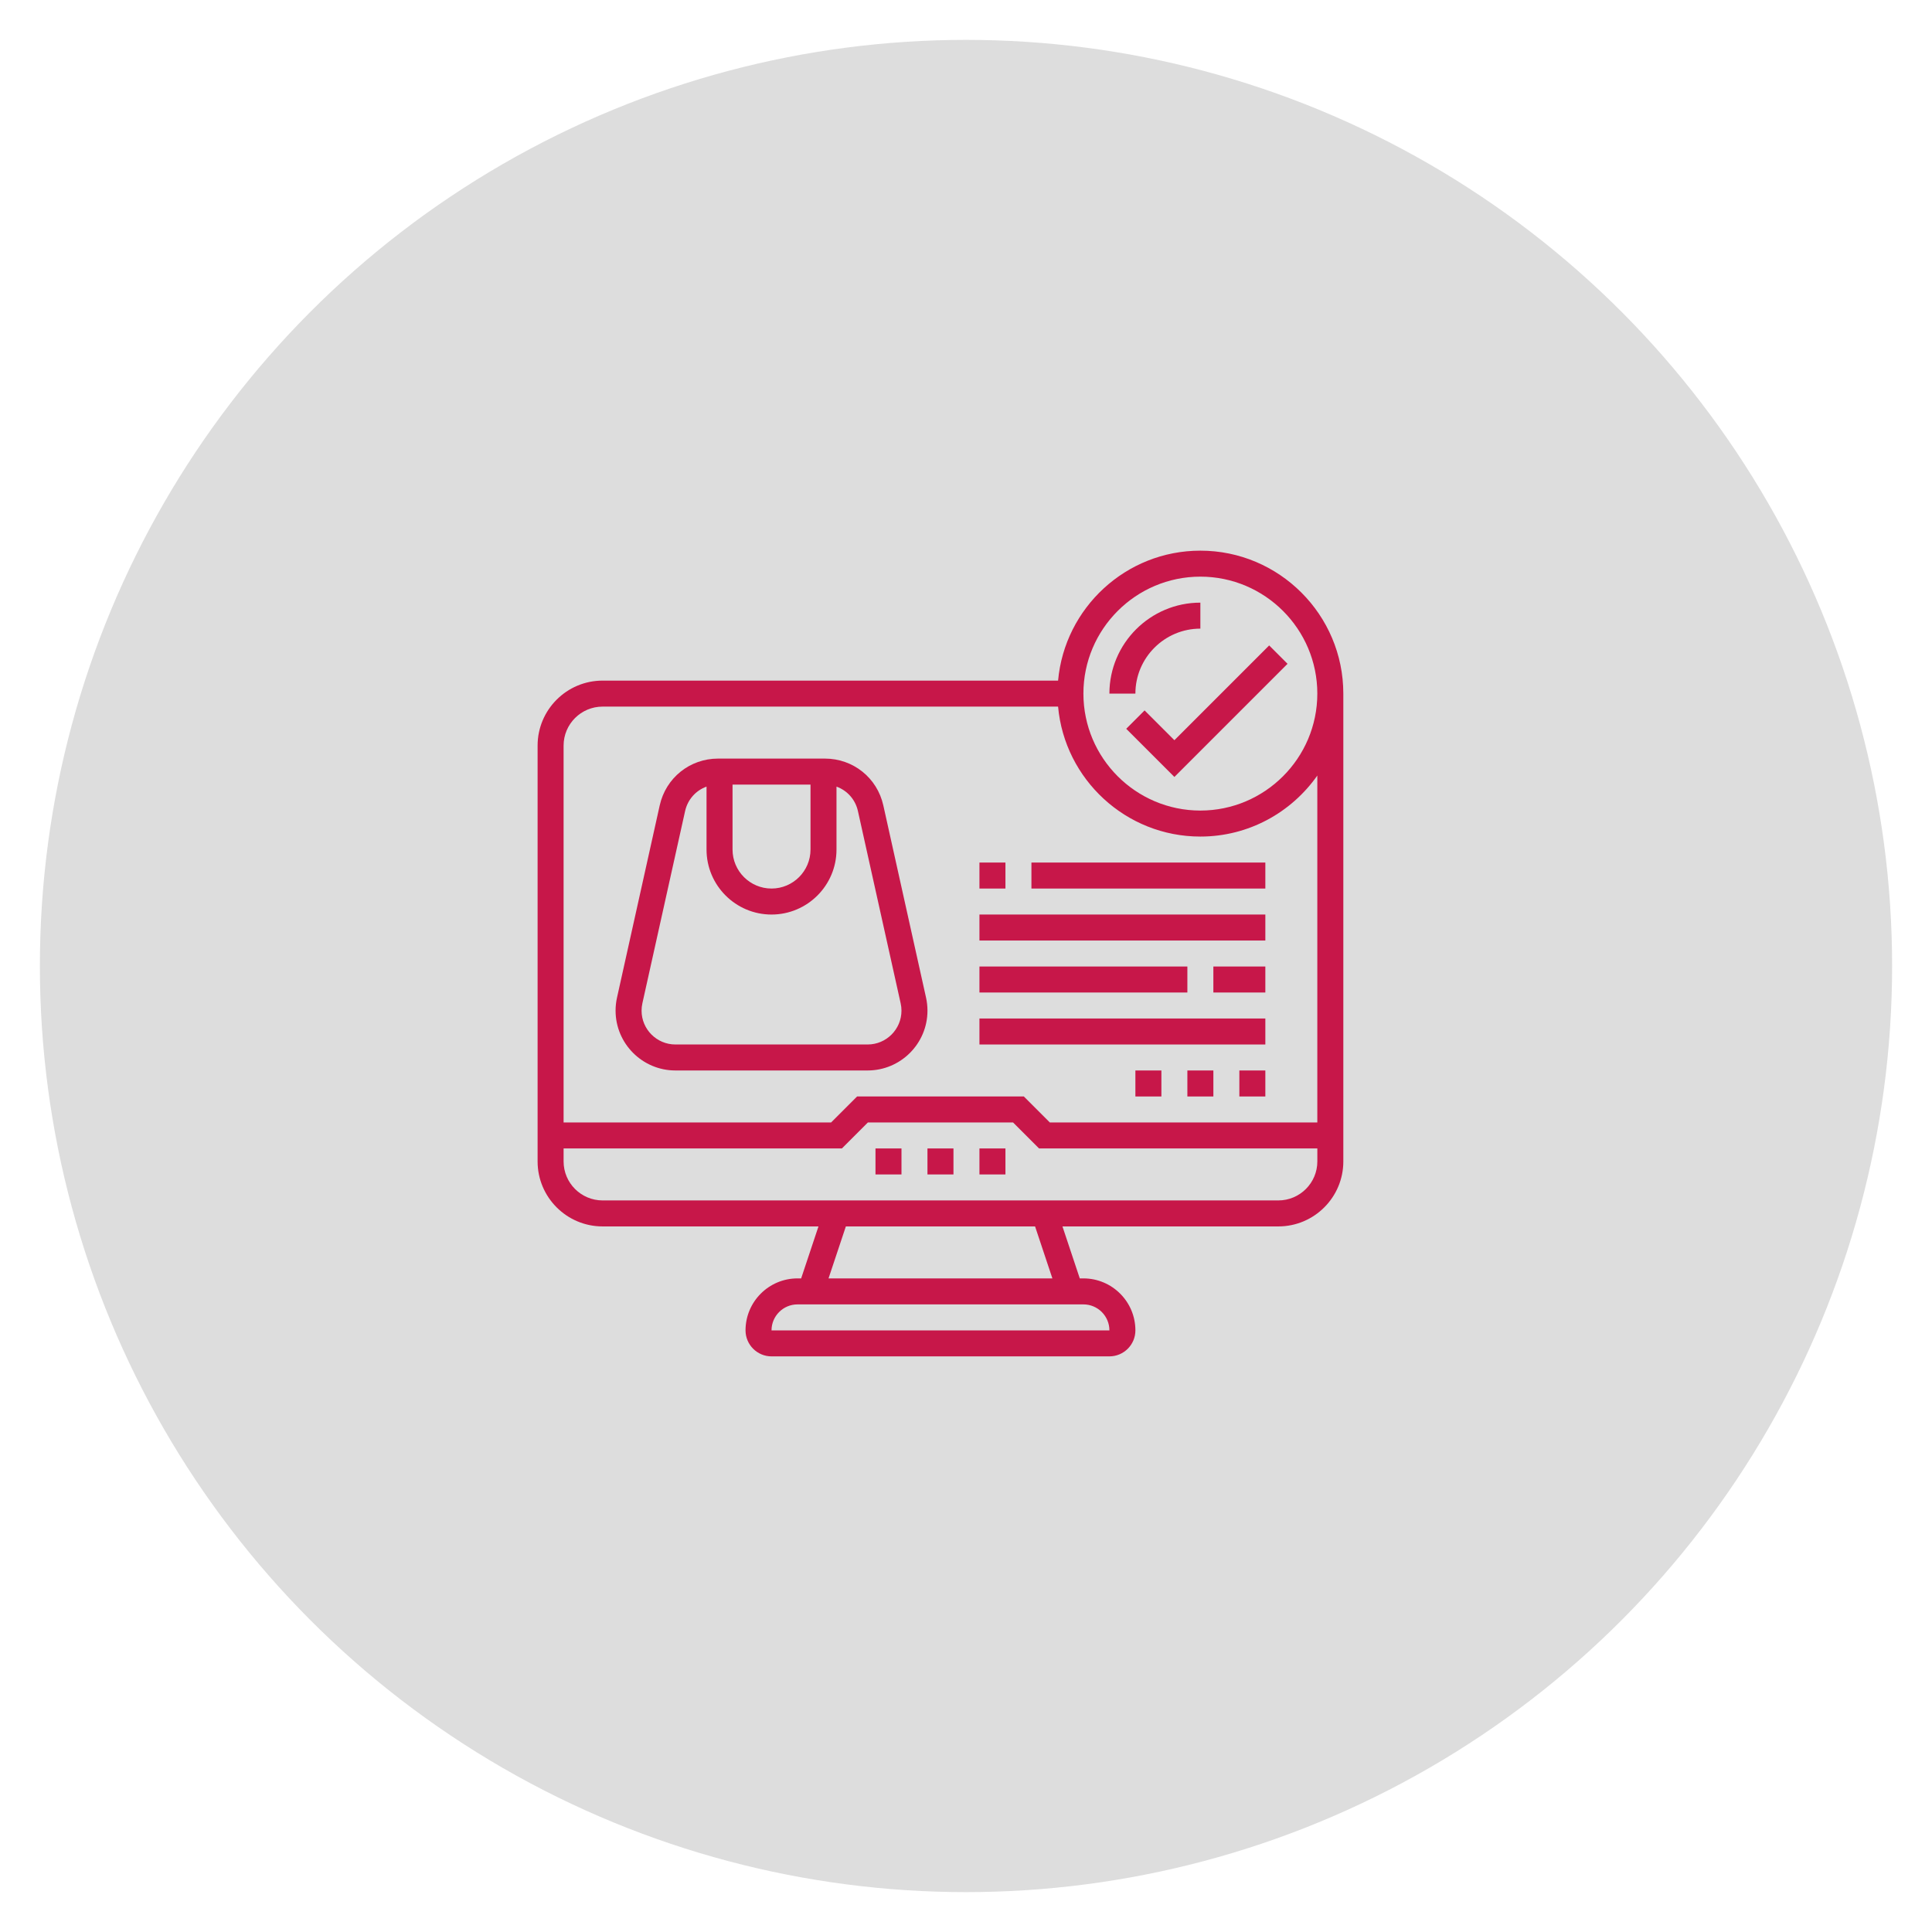
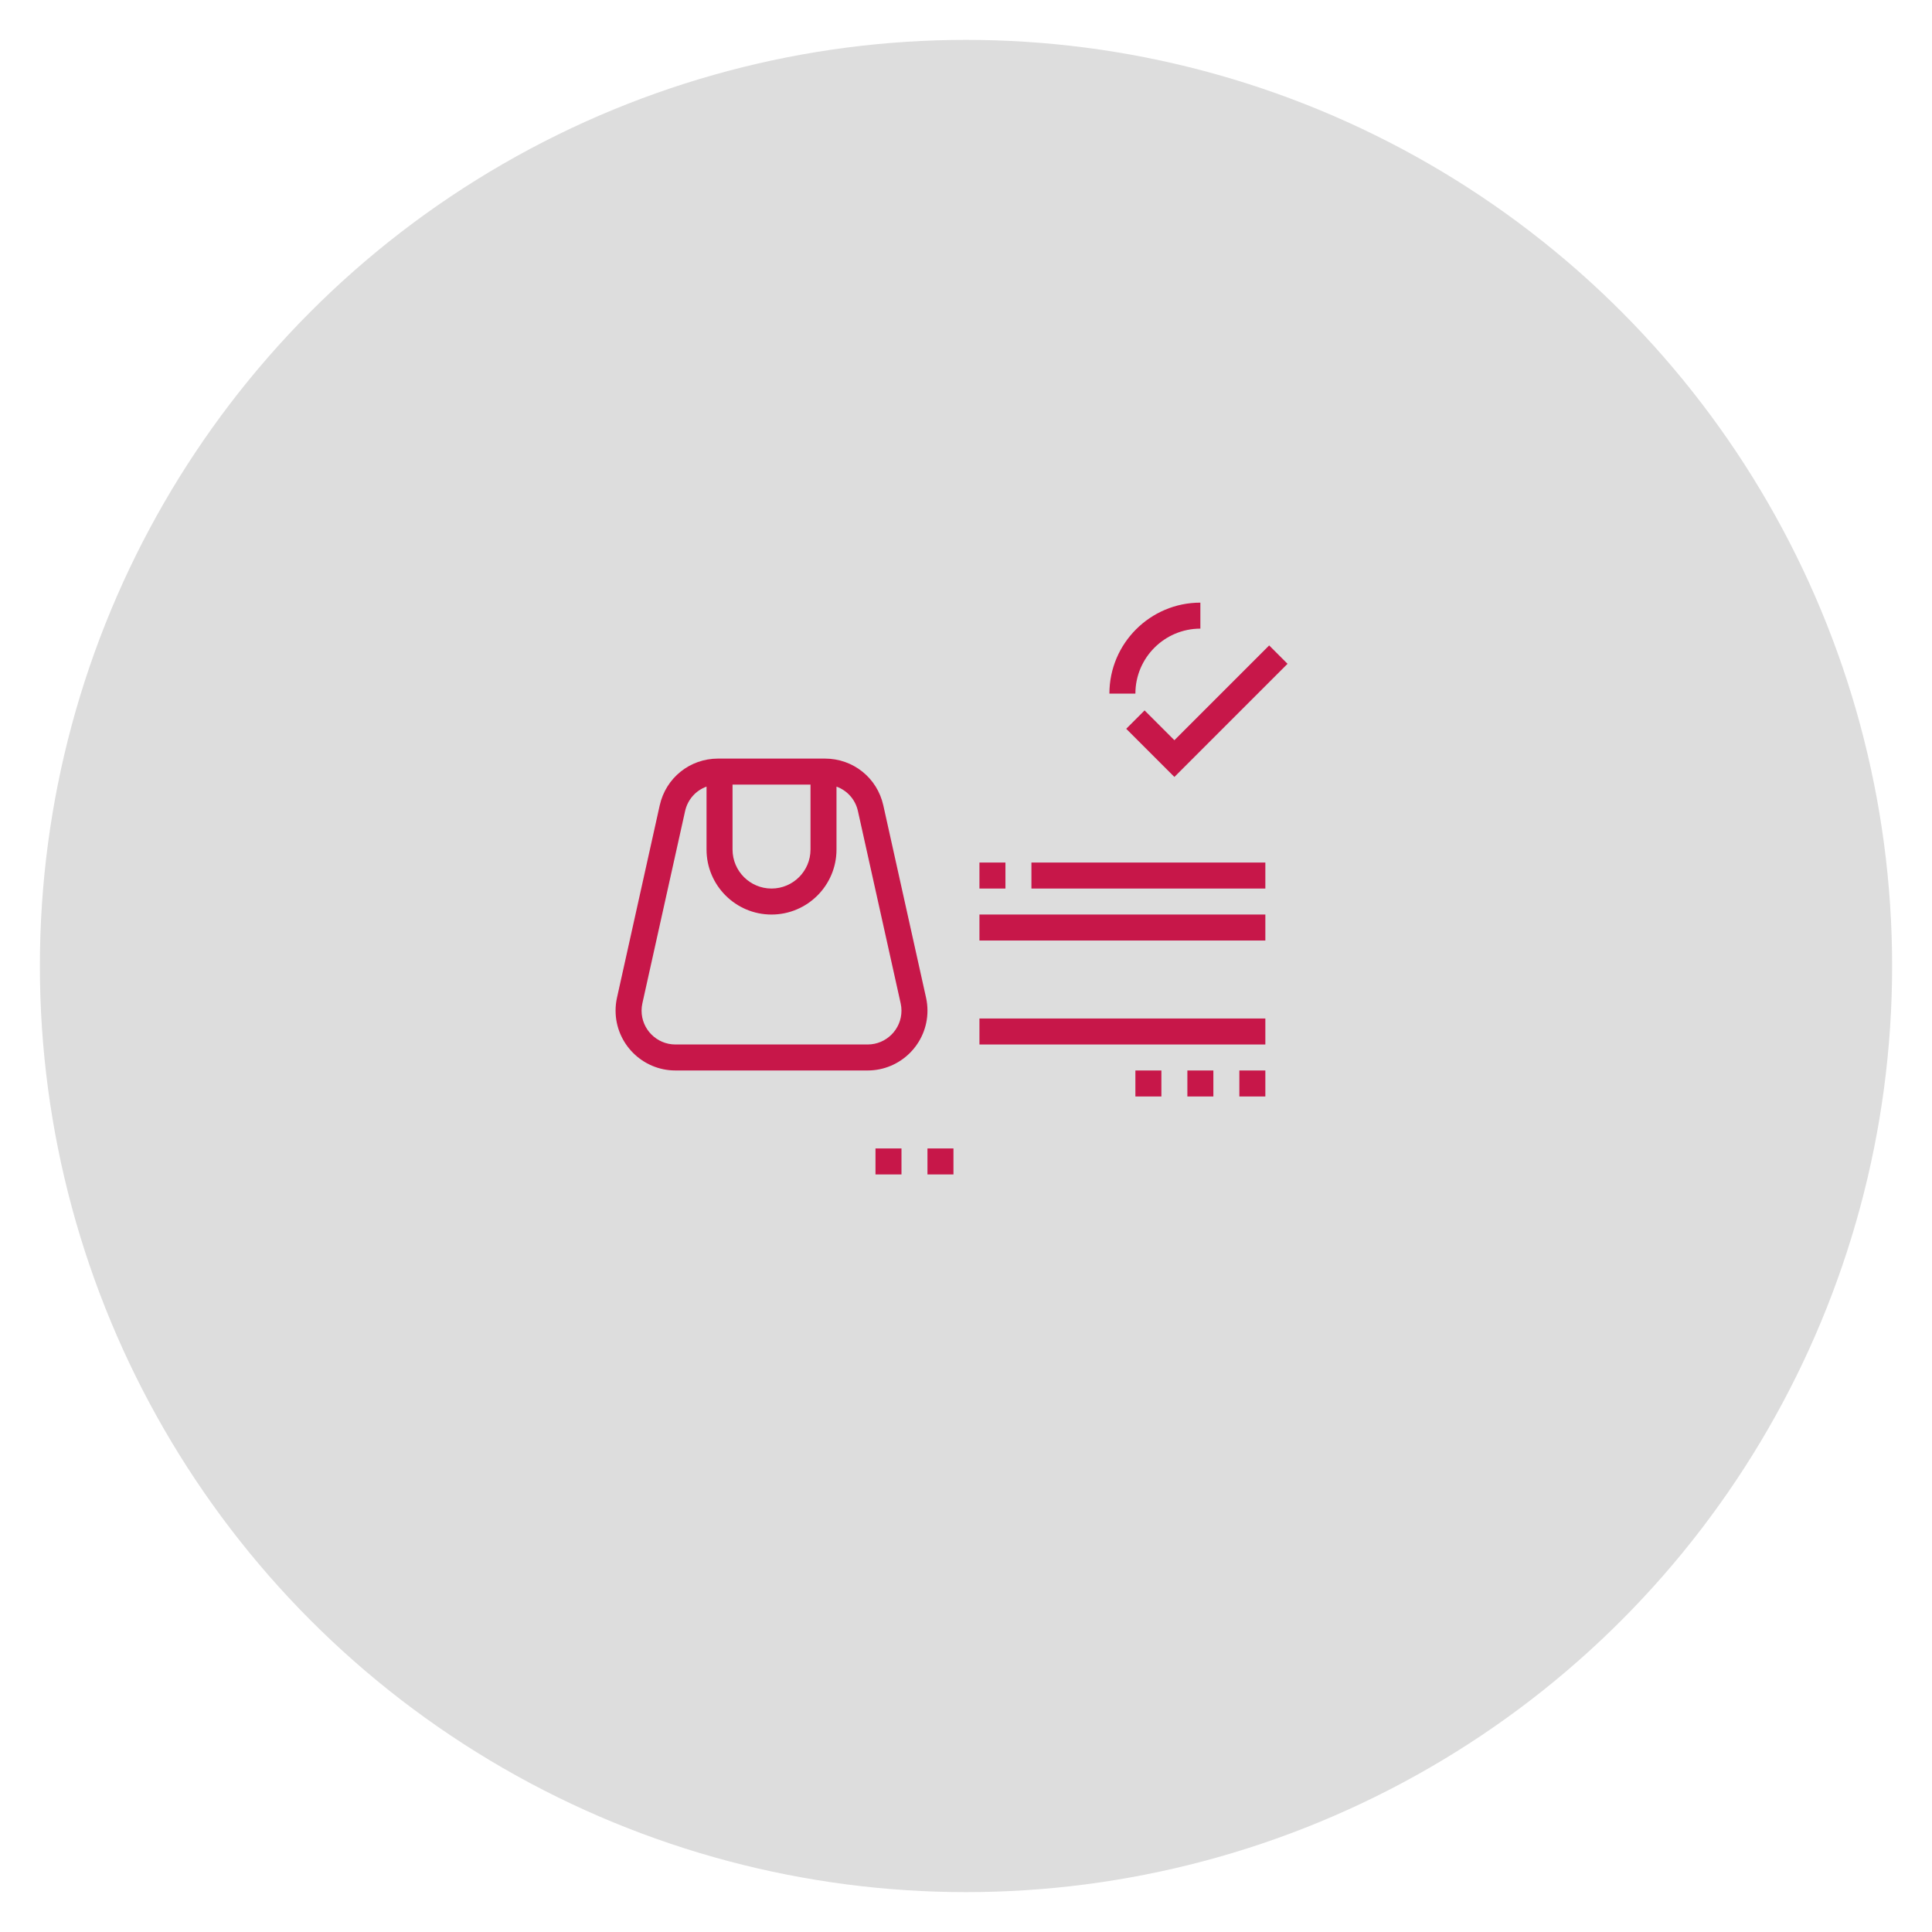
<svg xmlns="http://www.w3.org/2000/svg" version="1.1" id="Layer_1" x="0px" y="0px" width="218px" height="218px" viewBox="0 0 218 218" enable-background="new 0 0 218 218" xml:space="preserve">
  <circle fill="#DDDDDD" cx="109" cy="109" r="104.5" />
  <g>
-     <path fill="#C71749" d="M110.517,129.587h2.933v2.933h-2.933V129.587z" />
    <path fill="#C71749" d="M104.652,129.587h2.933v2.933h-2.933V129.587z" />
    <path fill="#C71749" d="M98.787,129.587h2.933v2.933h-2.933V129.587z" />
-     <path fill="#C71749" d="M135.445,62.134c-8.399,0-15.312,6.455-16.055,14.664H67.993c-4.043,0-7.332,3.289-7.332,7.332v46.923   c0,4.043,3.289,7.332,7.332,7.332h24.361l-1.955,5.865h-0.411c-3.235,0-5.865,2.631-5.865,5.865c0,1.617,1.315,2.933,2.933,2.933   h38.125c1.617,0,2.933-1.315,2.933-2.933c0-3.235-2.631-5.865-5.865-5.865h-0.411l-1.955-5.865h24.361   c4.043,0,7.332-3.289,7.332-7.332V78.264C151.575,69.371,144.339,62.134,135.445,62.134z M135.445,65.067   c7.278,0,13.197,5.921,13.197,13.197c0,7.276-5.92,13.197-13.197,13.197c-7.278,0-13.197-5.921-13.197-13.197   C122.248,70.988,128.168,65.067,135.445,65.067z M125.182,150.116H87.056c0-1.617,1.315-2.933,2.933-2.933h32.26   C123.866,147.183,125.181,148.498,125.182,150.116z M118.748,144.25H93.489l1.955-5.865h21.35L118.748,144.25z M144.243,135.452   h-76.25c-2.425,0-4.399-1.974-4.399-4.399v-1.466h31.401l2.933-2.933h16.382l2.933,2.933h31.401v1.466   C148.643,133.478,146.669,135.452,144.243,135.452z M148.643,126.654h-30.186l-2.933-2.933h-18.81l-2.933,2.933H63.594V84.13   c0-2.425,1.974-4.399,4.399-4.399h51.397c0.743,8.209,7.656,14.664,16.055,14.664c5.455,0,10.276-2.729,13.197-6.885V126.654z" />
    <path fill="#C71749" d="M129.15,80.16l-2.073,2.073l5.436,5.436l12.768-12.768l-2.073-2.073l-10.694,10.694L129.15,80.16z" />
    <path fill="#C71749" d="M135.445,70.933V68c-5.659,0-10.264,4.604-10.264,10.264h2.933   C128.114,74.222,131.403,70.933,135.445,70.933z" />
    <path fill="#C71749" d="M99.672,90.882c-0.692-3.113-3.403-5.286-6.593-5.286H81.03c-3.189,0-5.899,2.173-6.591,5.286   l-4.818,21.687c-0.107,0.478-0.161,0.972-0.161,1.466c0,3.725,3.028,6.753,6.751,6.753h21.689c3.725,0,6.753-3.028,6.753-6.751   c0-0.496-0.054-0.99-0.16-1.465L99.672,90.882z M82.657,88.529h8.798v7.332c0,2.425-1.974,4.399-4.399,4.399   c-2.425,0-4.399-1.974-4.399-4.399V88.529z M97.901,117.856h-21.69c-2.106,0-3.818-1.713-3.818-3.818   c0-0.28,0.031-0.557,0.091-0.828l4.82-21.69c0.292-1.314,1.219-2.33,2.419-2.761v7.103c0,4.043,3.289,7.332,7.332,7.332   s7.332-3.289,7.332-7.332v-7.103c1.201,0.433,2.129,1.449,2.419,2.761l4.821,21.692c0.062,0.268,0.092,0.547,0.092,0.827   C101.719,116.143,100.007,117.856,97.901,117.856z" />
    <path fill="#C71749" d="M110.517,97.327h2.933v2.933h-2.933V97.327z" />
    <path fill="#C71749" d="M116.383,97.327h26.394v2.933h-26.394V97.327z" />
    <path fill="#C71749" d="M110.517,103.192h32.26v2.933h-32.26V103.192z" />
-     <path fill="#C71749" d="M110.517,109.058h23.462v2.933h-23.462V109.058z" />
-     <path fill="#C71749" d="M136.912,109.058h5.865v2.933h-5.865V109.058z" />
+     <path fill="#C71749" d="M136.912,109.058h5.865h-5.865V109.058z" />
    <path fill="#C71749" d="M110.517,114.923h32.26v2.933h-32.26V114.923z" />
    <path fill="#C71749" d="M128.114,120.789h2.933v2.933h-2.933V120.789z" />
    <path fill="#C71749" d="M133.979,120.789h2.933v2.933h-2.933V120.789z" />
    <path fill="#C71749" d="M139.844,120.789h2.933v2.933h-2.933V120.789z" />
  </g>
</svg>